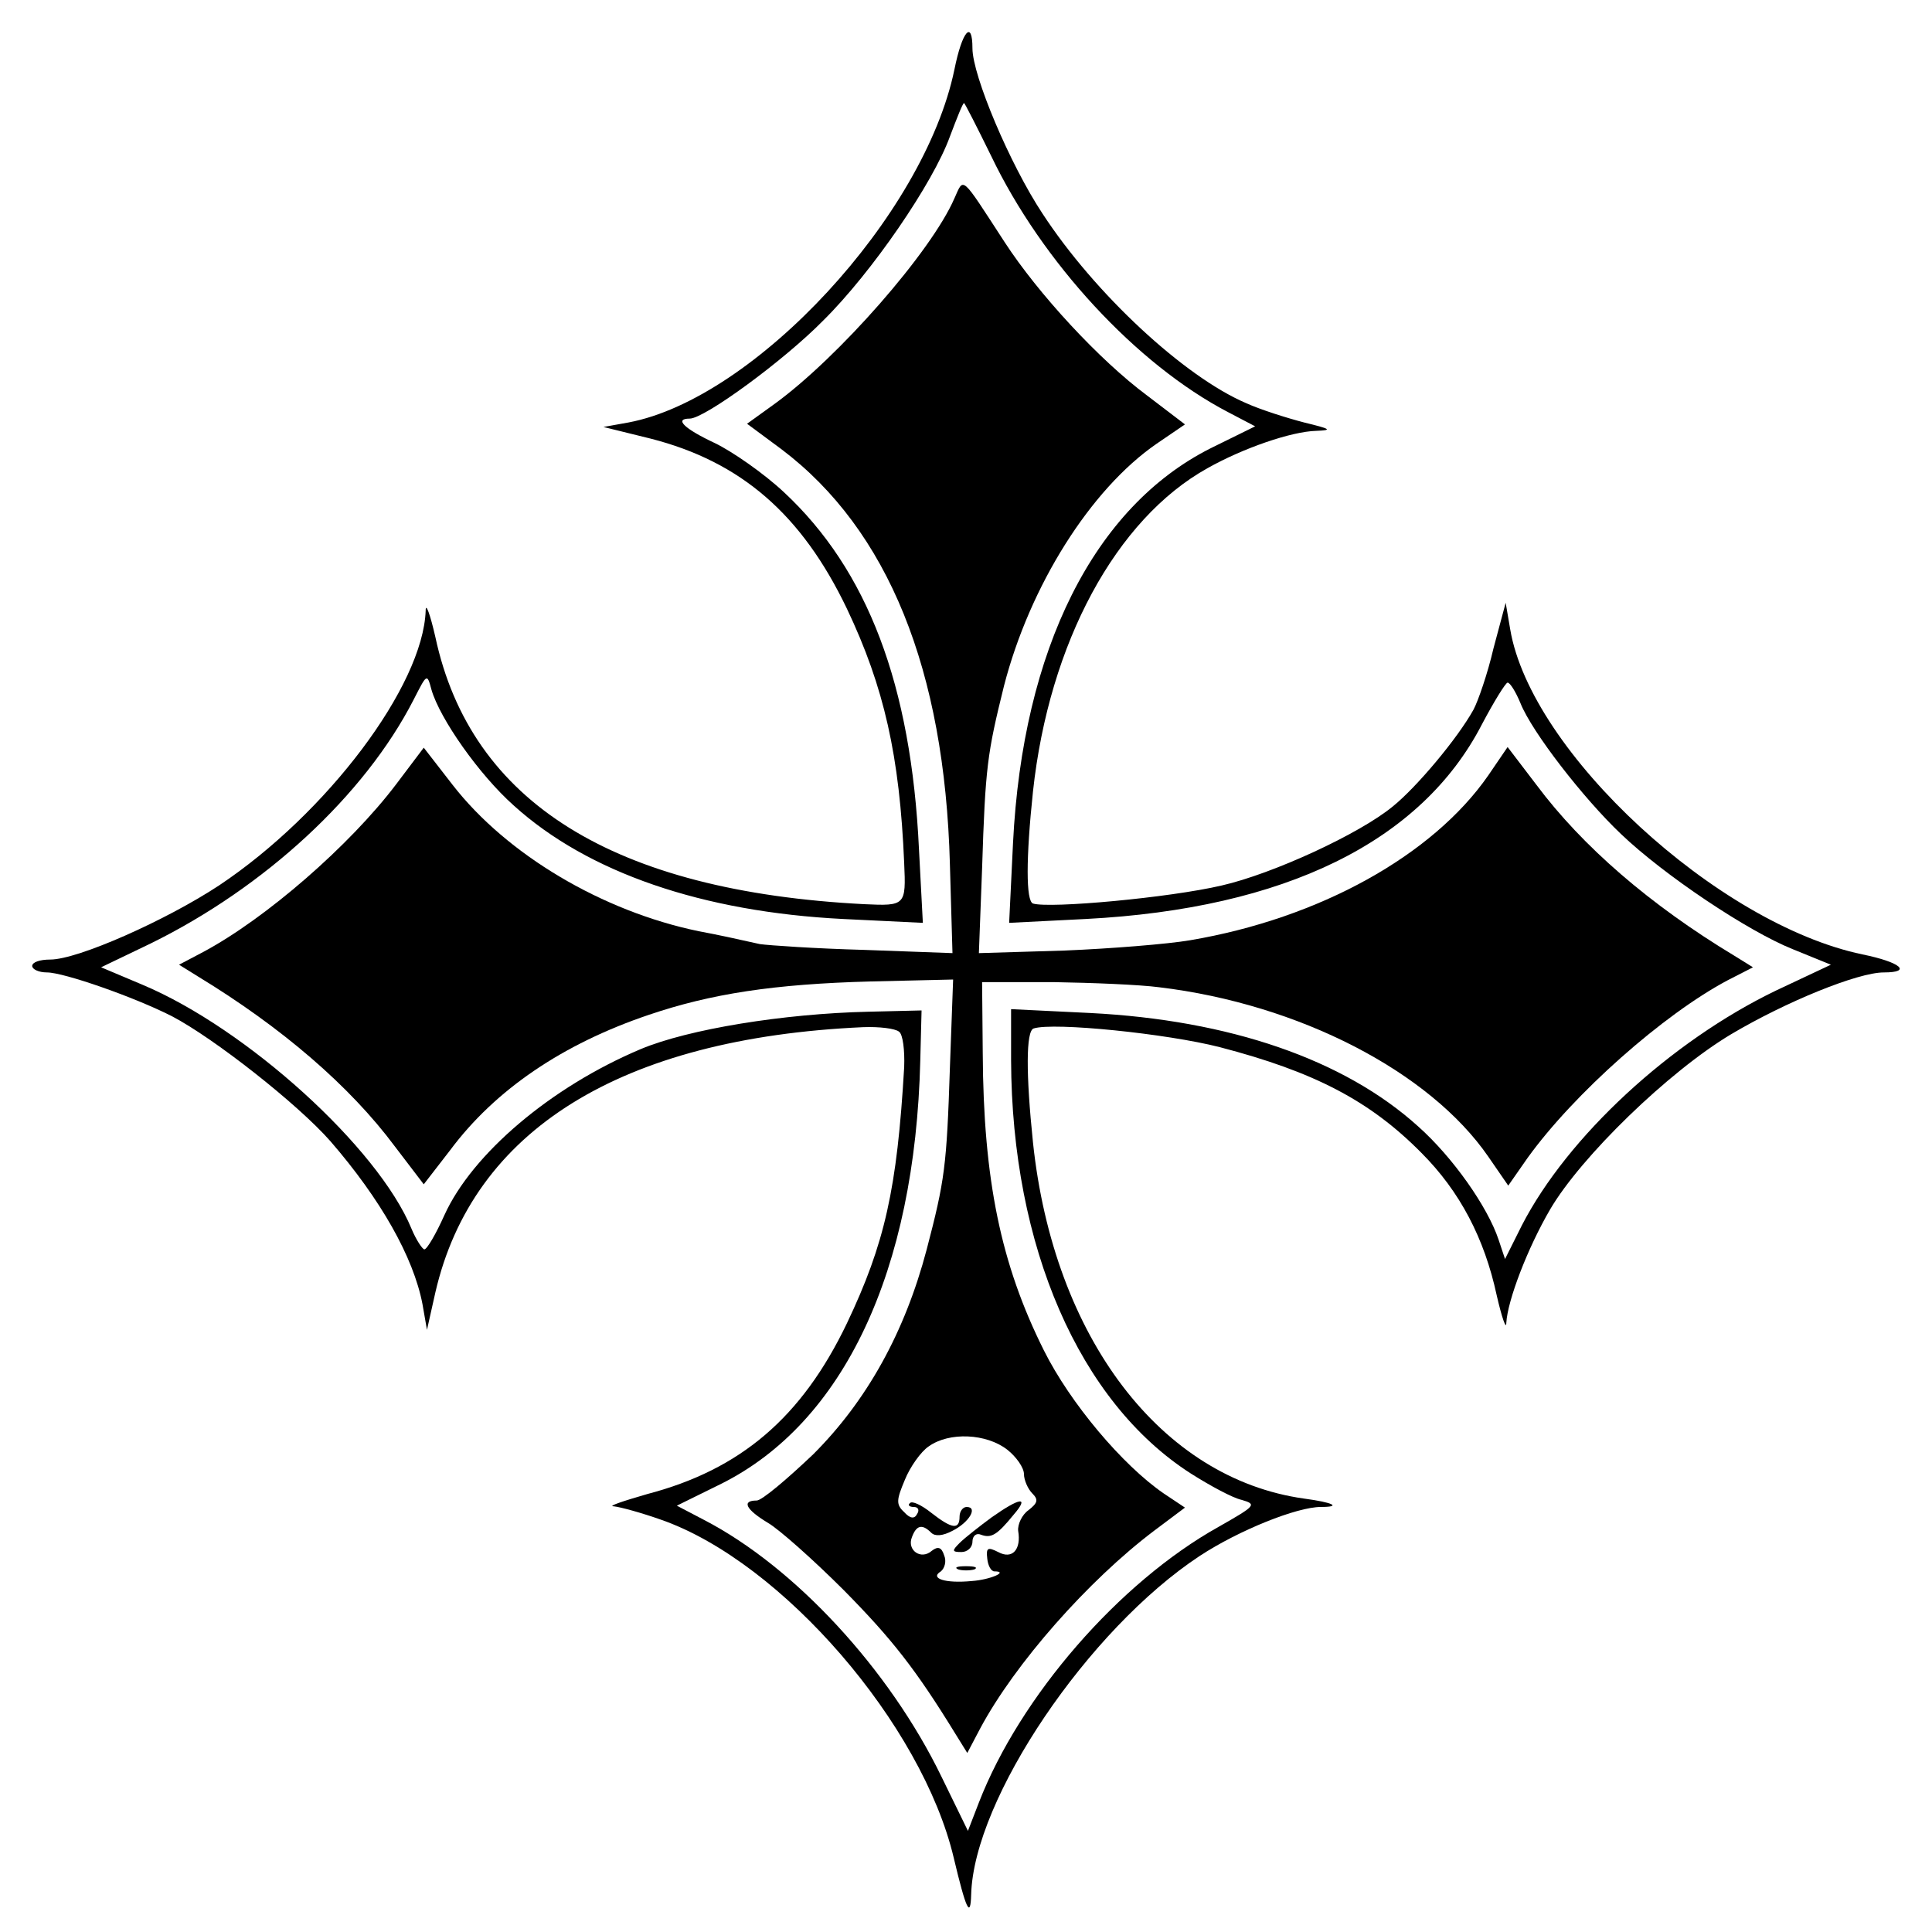
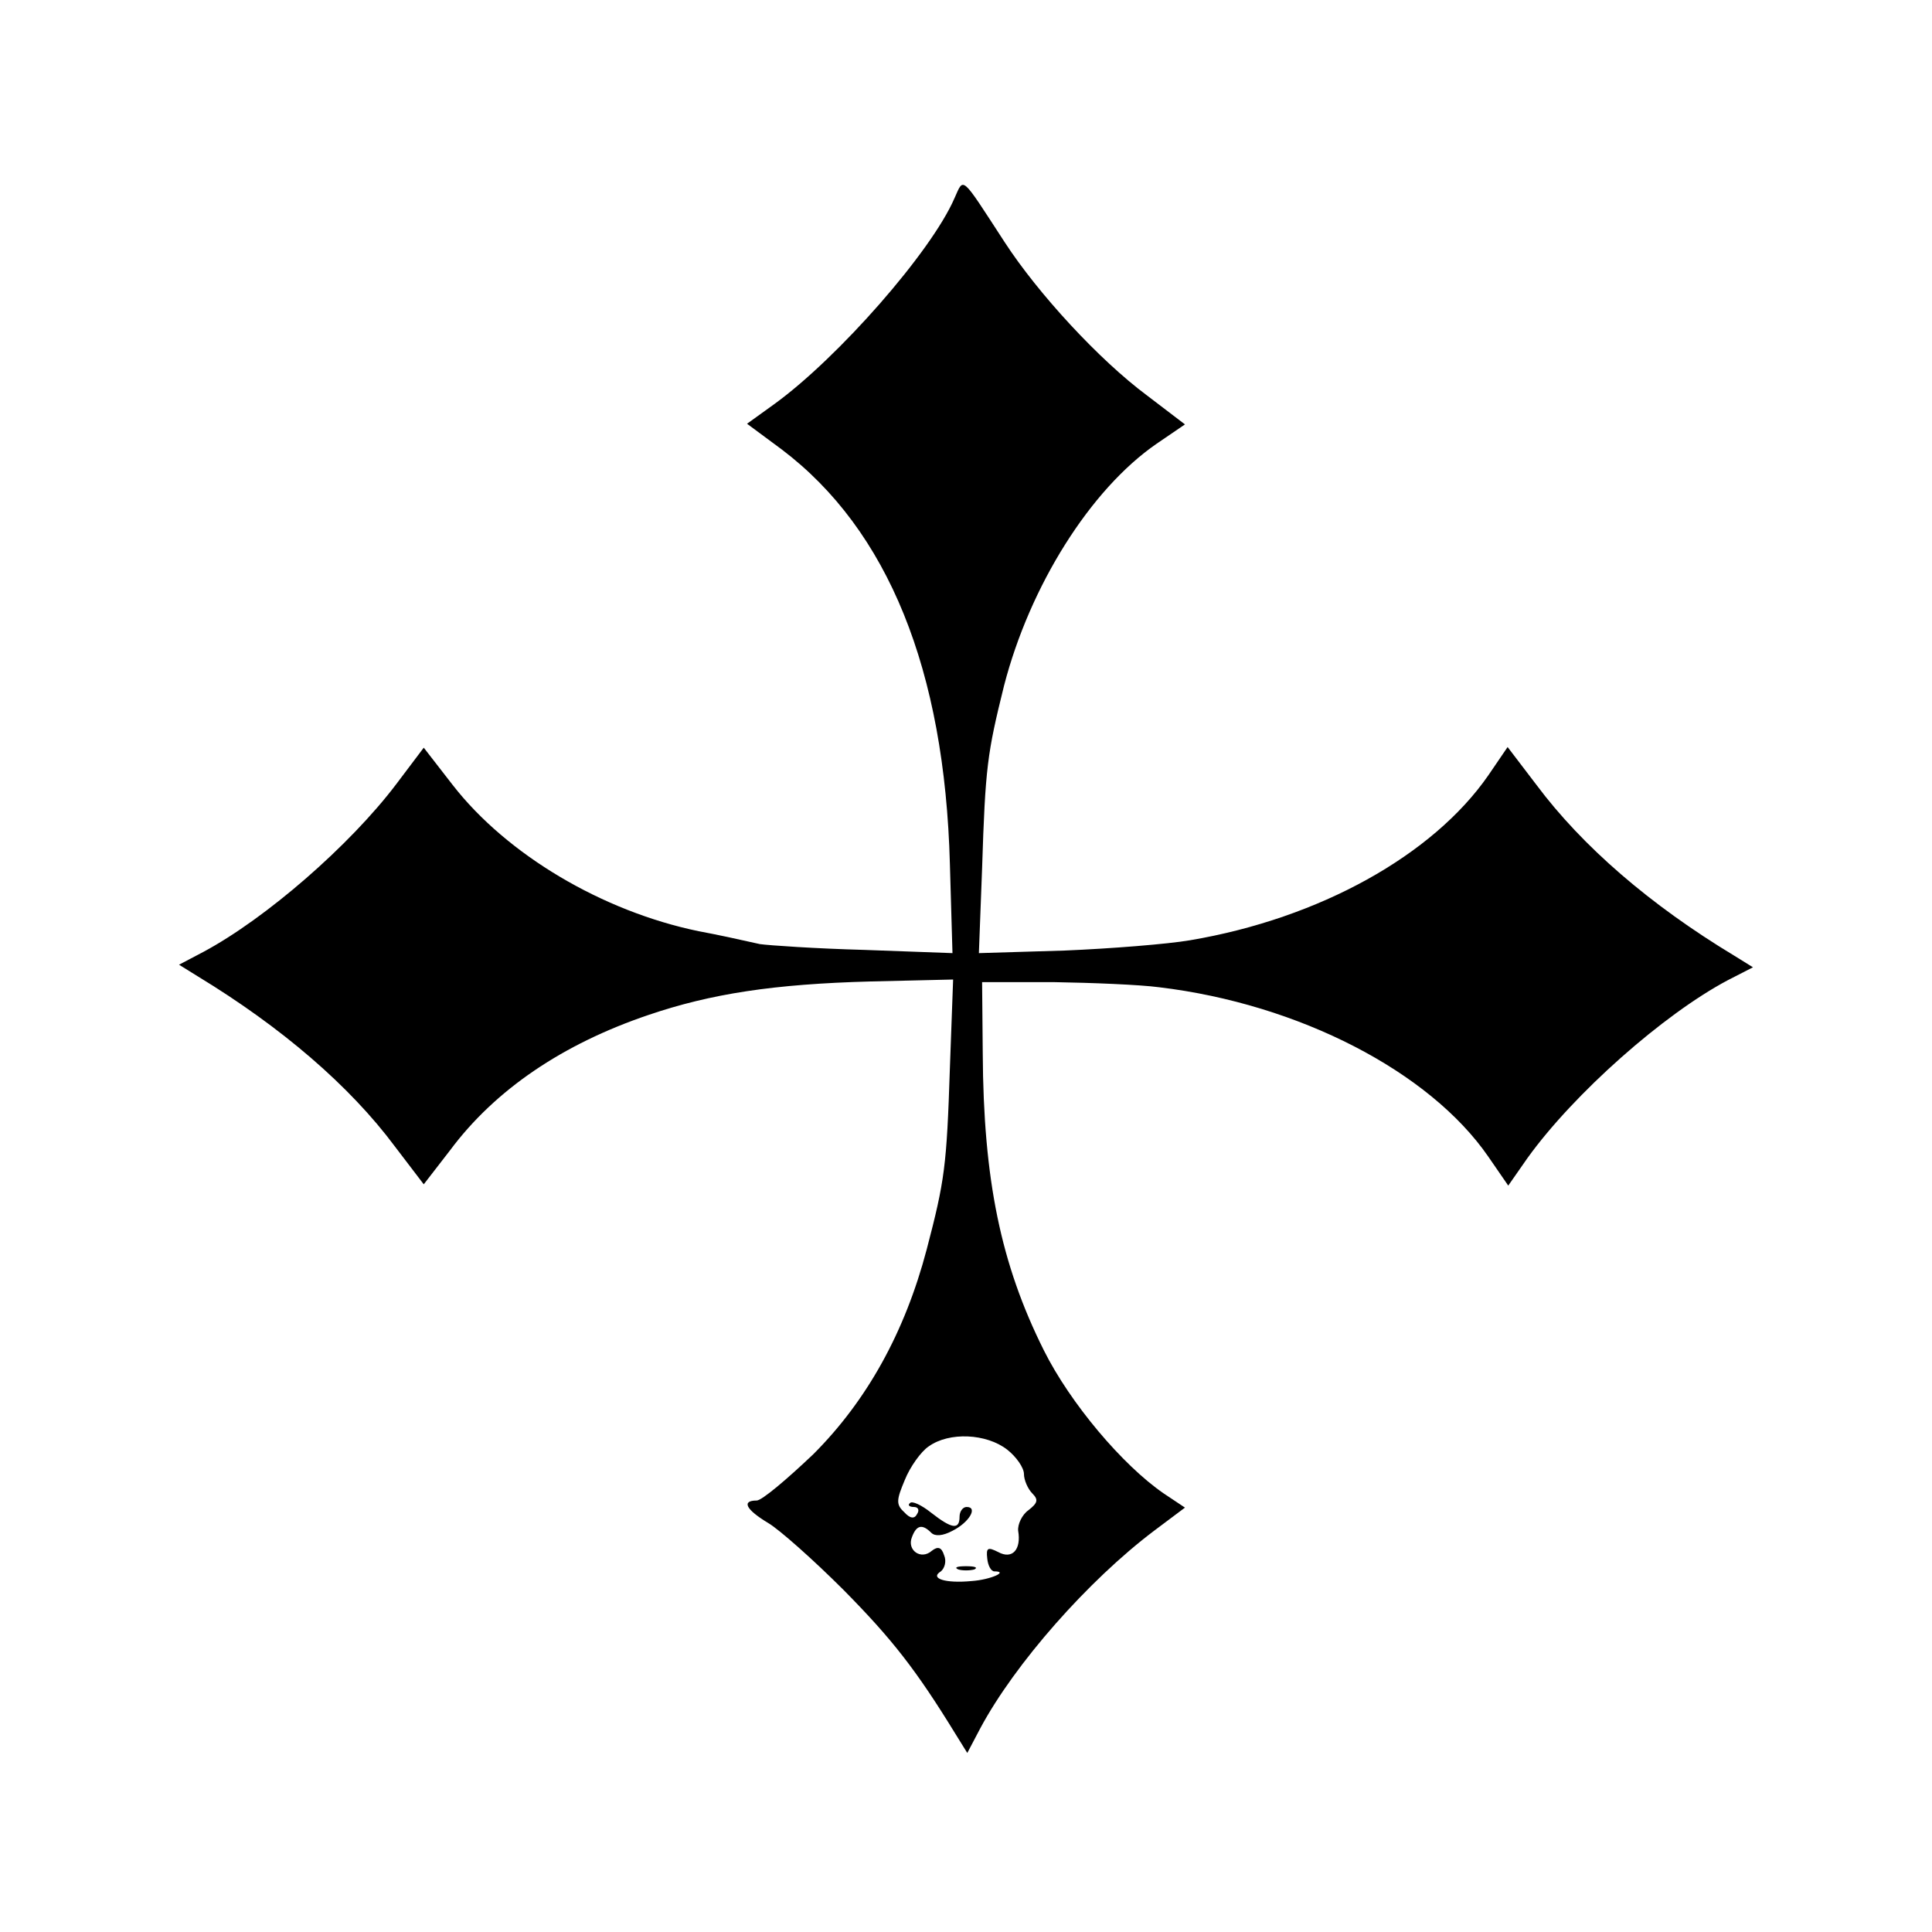
<svg xmlns="http://www.w3.org/2000/svg" version="1.0" width="300pt" height="300pt" viewBox="0 0 300 300" preserveAspectRatio="xMidYMid meet">
  <g transform="translate(0,300) scale(0.1,-0.1)" fill="#000000" stroke="none">
-     <path d="M1482 2892 c-47 -227 -310 -511 -506 -548 l-39 -7 73 -18 c141 -36 235 -118 305 -264 58 -122 82 -229 89 -395 3 -66 2 -67 -62 -64 -389 20 -611 158 -666 415 -8 35 -15 54 -15 41 -4 -117 -153 -315 -321 -427 -82 -54 -219 -115 -262 -115 -16 0 -28 -4 -28 -10 0 -5 10 -10 23 -10 26 0 135 -38 194 -68 65 -34 195 -136 246 -194 78 -90 129 -180 143 -253 l7 -40 13 58 c58 252 288 395 664 412 25 1 50 -2 56 -7 6 -4 9 -29 8 -55 -11 -189 -30 -274 -89 -398 -70 -146 -165 -227 -310 -265 -38 -11 -62 -19 -52 -19 10 -1 43 -10 74 -21 188 -66 405 -318 454 -525 19 -80 26 -95 27 -57 4 149 182 412 355 526 61 40 151 76 188 76 33 0 19 7 -26 13 -222 31 -389 250 -421 553 -11 106 -11 173 1 177 31 10 207 -8 289 -29 146 -38 233 -83 313 -164 60 -60 98 -133 117 -221 8 -35 15 -55 15 -43 2 35 33 116 68 176 48 82 184 214 281 272 86 51 197 96 237 96 45 0 26 16 -33 28 -225 47 -515 314 -547 505 l-7 41 -19 -71 c-9 -39 -24 -82 -31 -95 -25 -45 -88 -120 -125 -150 -52 -43 -187 -105 -266 -123 -81 -19 -267 -36 -293 -28 -11 4 -11 70 0 174 25 231 129 423 271 502 55 31 130 57 169 58 26 1 22 3 -19 13 -27 7 -68 20 -90 30 -96 41 -235 170 -316 294 -51 77 -109 215 -109 257 0 45 -16 27 -28 -33z m57 -134 c79 -165 226 -324 368 -398 l42 -22 -69 -34 c-181 -91 -292 -312 -307 -613 l-6 -124 119 6 c309 16 521 120 615 302 19 36 37 65 40 65 4 0 13 -15 20 -32 18 -45 98 -148 156 -203 67 -64 197 -151 267 -179 l59 -24 -85 -40 c-164 -79 -324 -227 -395 -365 l-26 -52 -10 30 c-17 51 -71 128 -125 176 -115 104 -293 165 -509 176 l-123 6 0 -79 c1 -290 106 -531 279 -642 30 -19 65 -38 79 -41 24 -7 22 -9 -36 -42 -154 -86 -308 -263 -372 -428 l-17 -44 -41 84 c-81 167 -228 326 -369 399 l-42 22 69 34 c190 95 301 330 309 657 l2 78 -83 -2 c-131 -3 -279 -27 -353 -58 -140 -59 -262 -163 -305 -258 -13 -29 -27 -53 -31 -53 -3 0 -13 15 -20 32 -52 126 -256 311 -418 379 l-64 27 77 37 c177 87 332 230 408 378 21 41 21 42 28 16 13 -45 74 -132 128 -180 115 -104 293 -165 511 -176 l124 -6 -6 114 c-12 256 -80 434 -210 555 -31 29 -80 63 -107 76 -47 22 -64 38 -39 38 23 0 146 90 207 152 76 75 171 214 197 286 11 29 20 52 22 52 1 0 20 -37 42 -82z" />
    <path d="M1482 2692 c-36 -83 -180 -247 -279 -319 l-43 -31 54 -40 c165 -125 253 -342 261 -644 l4 -138 -137 5 c-75 2 -148 7 -162 9 -14 3 -36 8 -50 11 -14 3 -34 7 -45 9 -150 31 -298 119 -382 227 l-45 58 -43 -57 c-72 -95 -202 -208 -299 -260 l-38 -20 29 -18 c130 -79 236 -170 306 -264 l45 -59 41 53 c70 94 175 165 308 210 97 33 195 48 345 52 l128 3 -5 -137 c-5 -153 -8 -175 -36 -282 -34 -129 -93 -235 -176 -318 -41 -39 -80 -72 -88 -72 -24 0 -17 -14 18 -35 17 -10 70 -57 117 -104 75 -76 112 -123 174 -224 l18 -29 20 38 c54 101 168 230 270 307 l48 36 -33 22 c-64 44 -145 140 -186 222 -67 134 -94 265 -95 462 l-1 110 110 0 c61 -1 135 -4 165 -8 217 -26 420 -131 511 -263 l31 -45 30 43 c72 100 211 223 311 276 l39 20 -29 18 c-131 79 -236 170 -307 265 l-45 59 -30 -44 c-86 -124 -262 -222 -463 -256 -35 -6 -123 -13 -195 -16 l-133 -4 5 132 c5 157 8 178 34 283 40 155 134 305 237 376 l44 30 -59 45 c-74 55 -169 158 -221 238 -69 106 -63 101 -78 68z m82 -1943 c14 -11 26 -28 26 -38 0 -9 6 -23 13 -30 10 -10 8 -15 -6 -26 -10 -7 -17 -22 -16 -32 5 -29 -9 -45 -31 -33 -16 8 -19 7 -17 -10 1 -11 6 -20 11 -20 23 0 -6 -13 -35 -15 -41 -4 -66 4 -48 15 6 5 9 16 5 25 -4 13 -10 14 -19 7 -17 -15 -39 1 -31 21 7 19 16 21 30 7 6 -6 18 -5 33 3 26 13 40 37 22 37 -6 0 -11 -7 -11 -15 0 -21 -12 -19 -44 6 -15 12 -30 19 -33 15 -4 -3 -1 -6 6 -6 7 0 9 -5 5 -11 -4 -8 -11 -7 -20 3 -13 12 -12 19 1 50 8 20 25 44 37 52 32 23 90 20 122 -5z" />
-     <path d="M1540 644 c-19 -14 -42 -32 -50 -40 -12 -12 -12 -14 3 -14 9 0 17 7 17 16 0 9 6 14 13 11 16 -6 25 -1 51 31 25 29 10 27 -34 -4z" />
+     <path d="M1540 644 z" />
    <path d="M1488 563 c6 -2 18 -2 25 0 6 3 1 5 -13 5 -14 0 -19 -2 -12 -5z" />
  </g>
</svg>